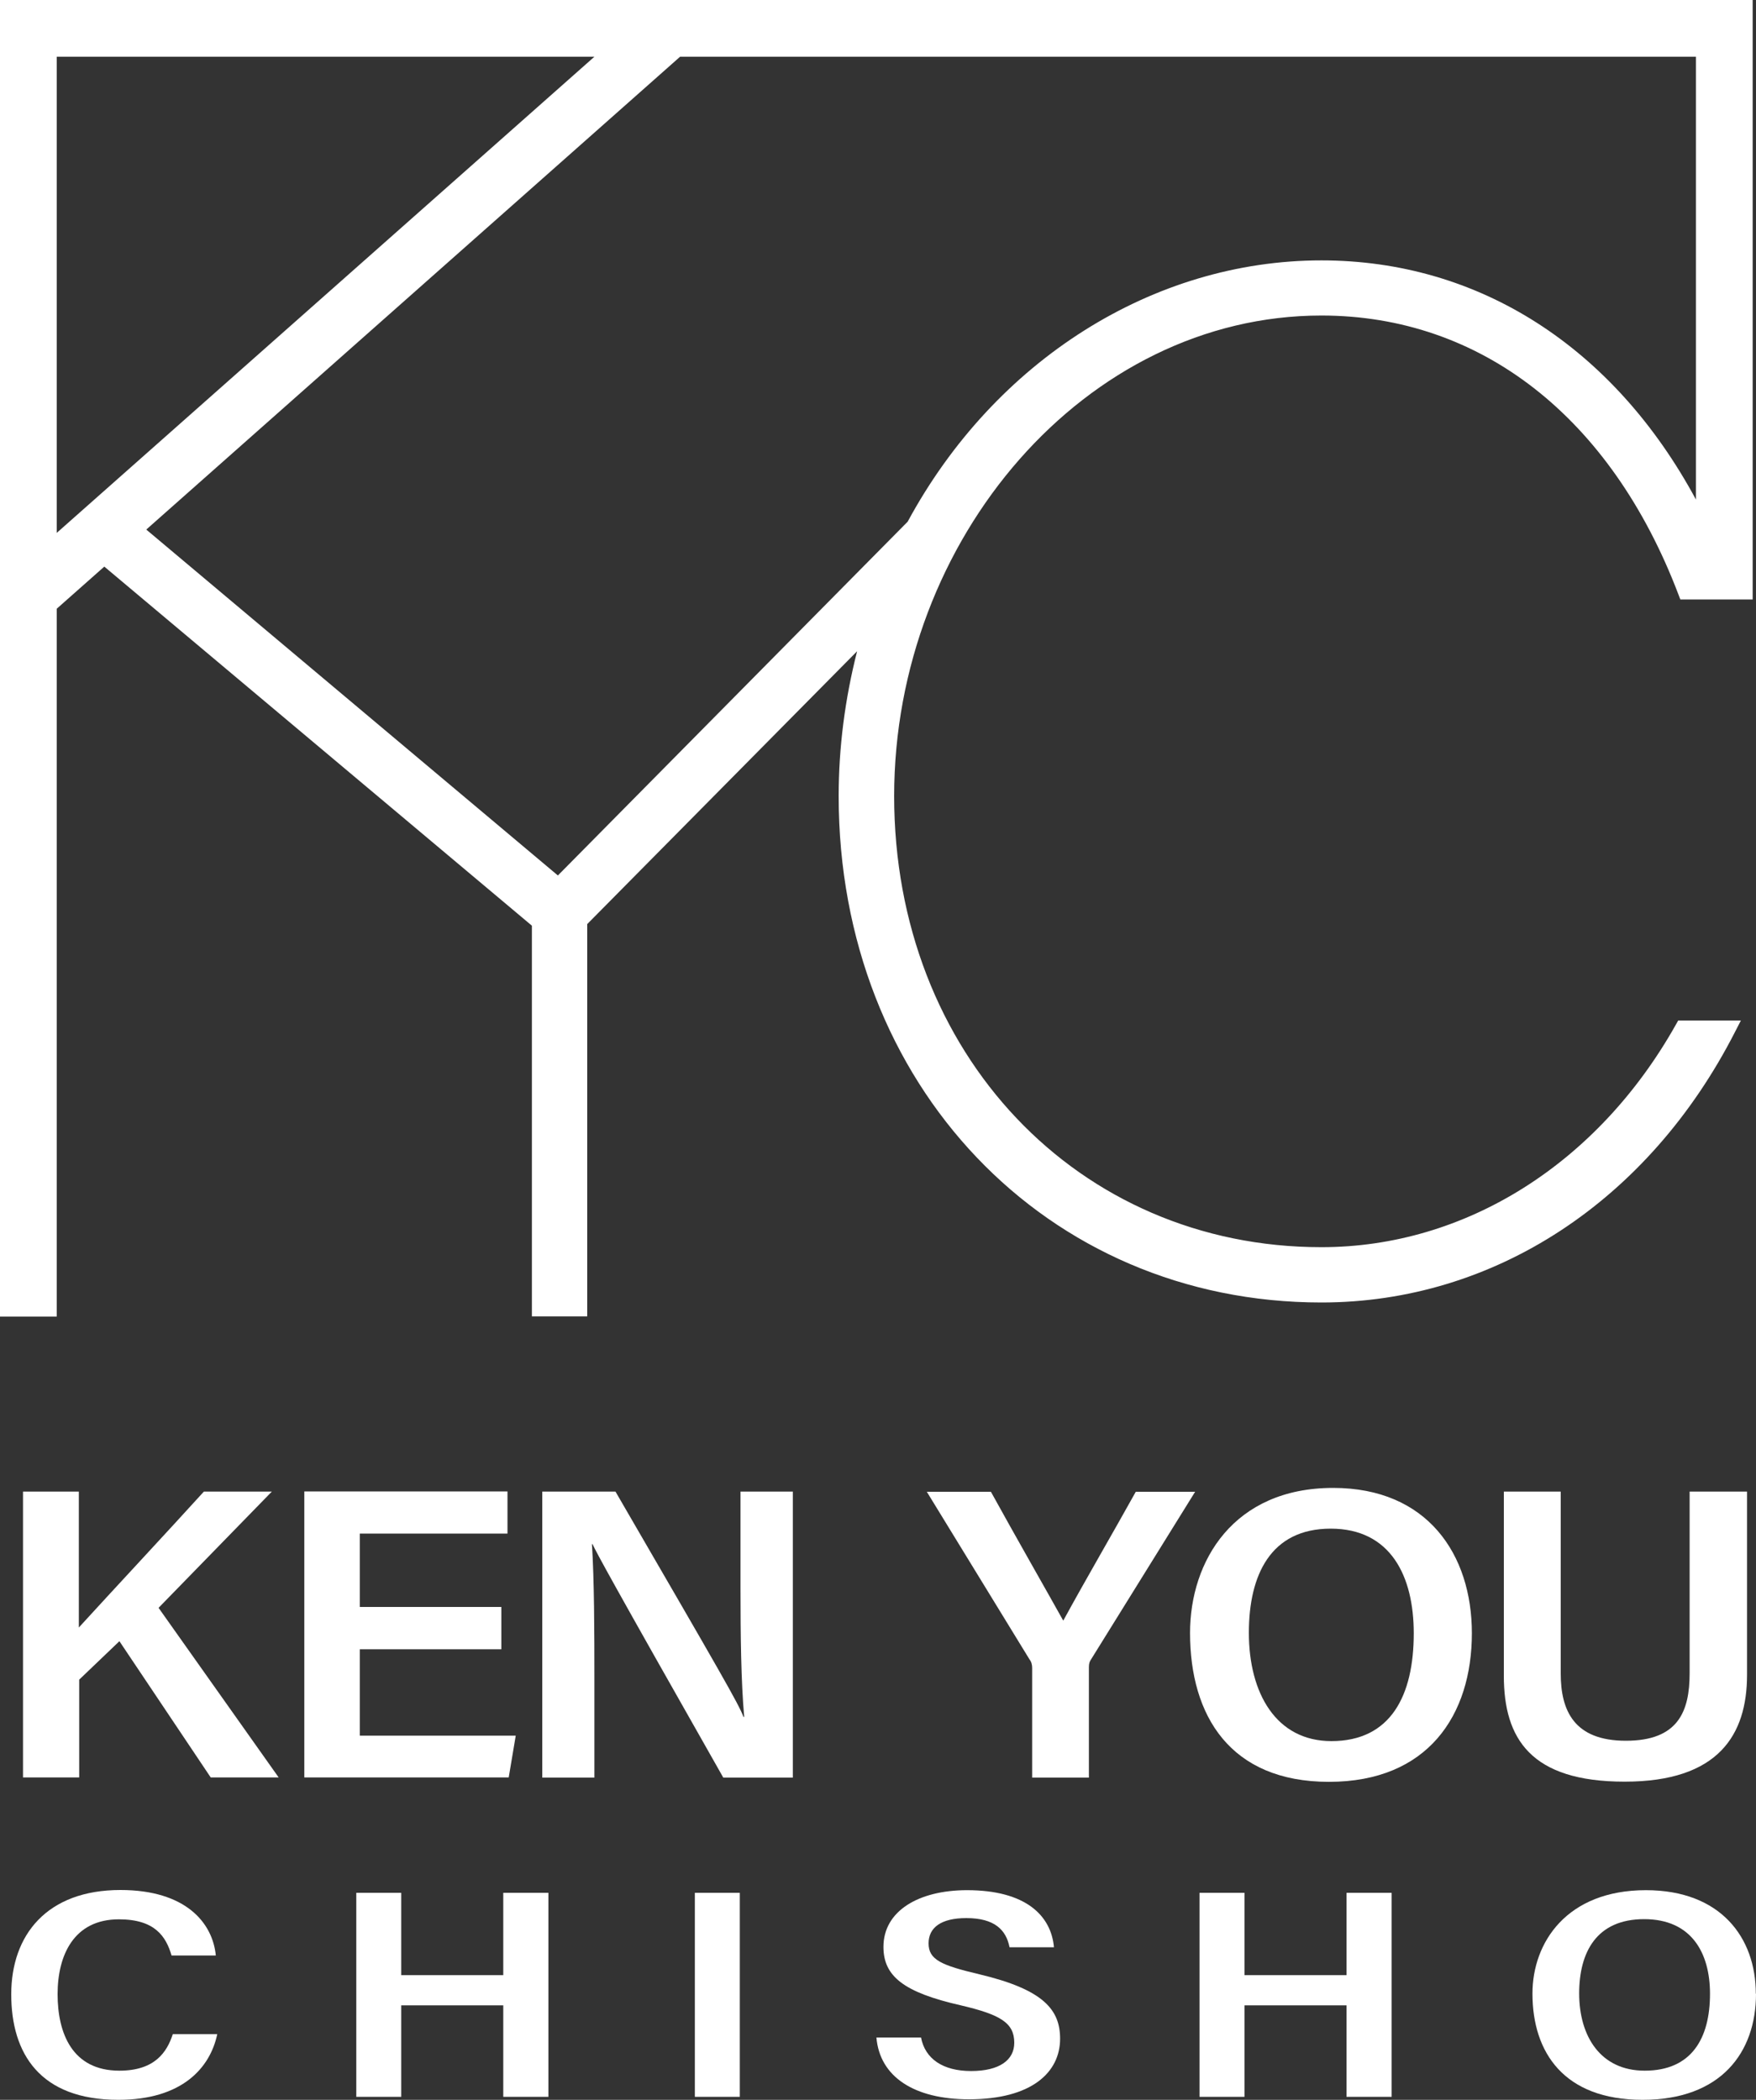
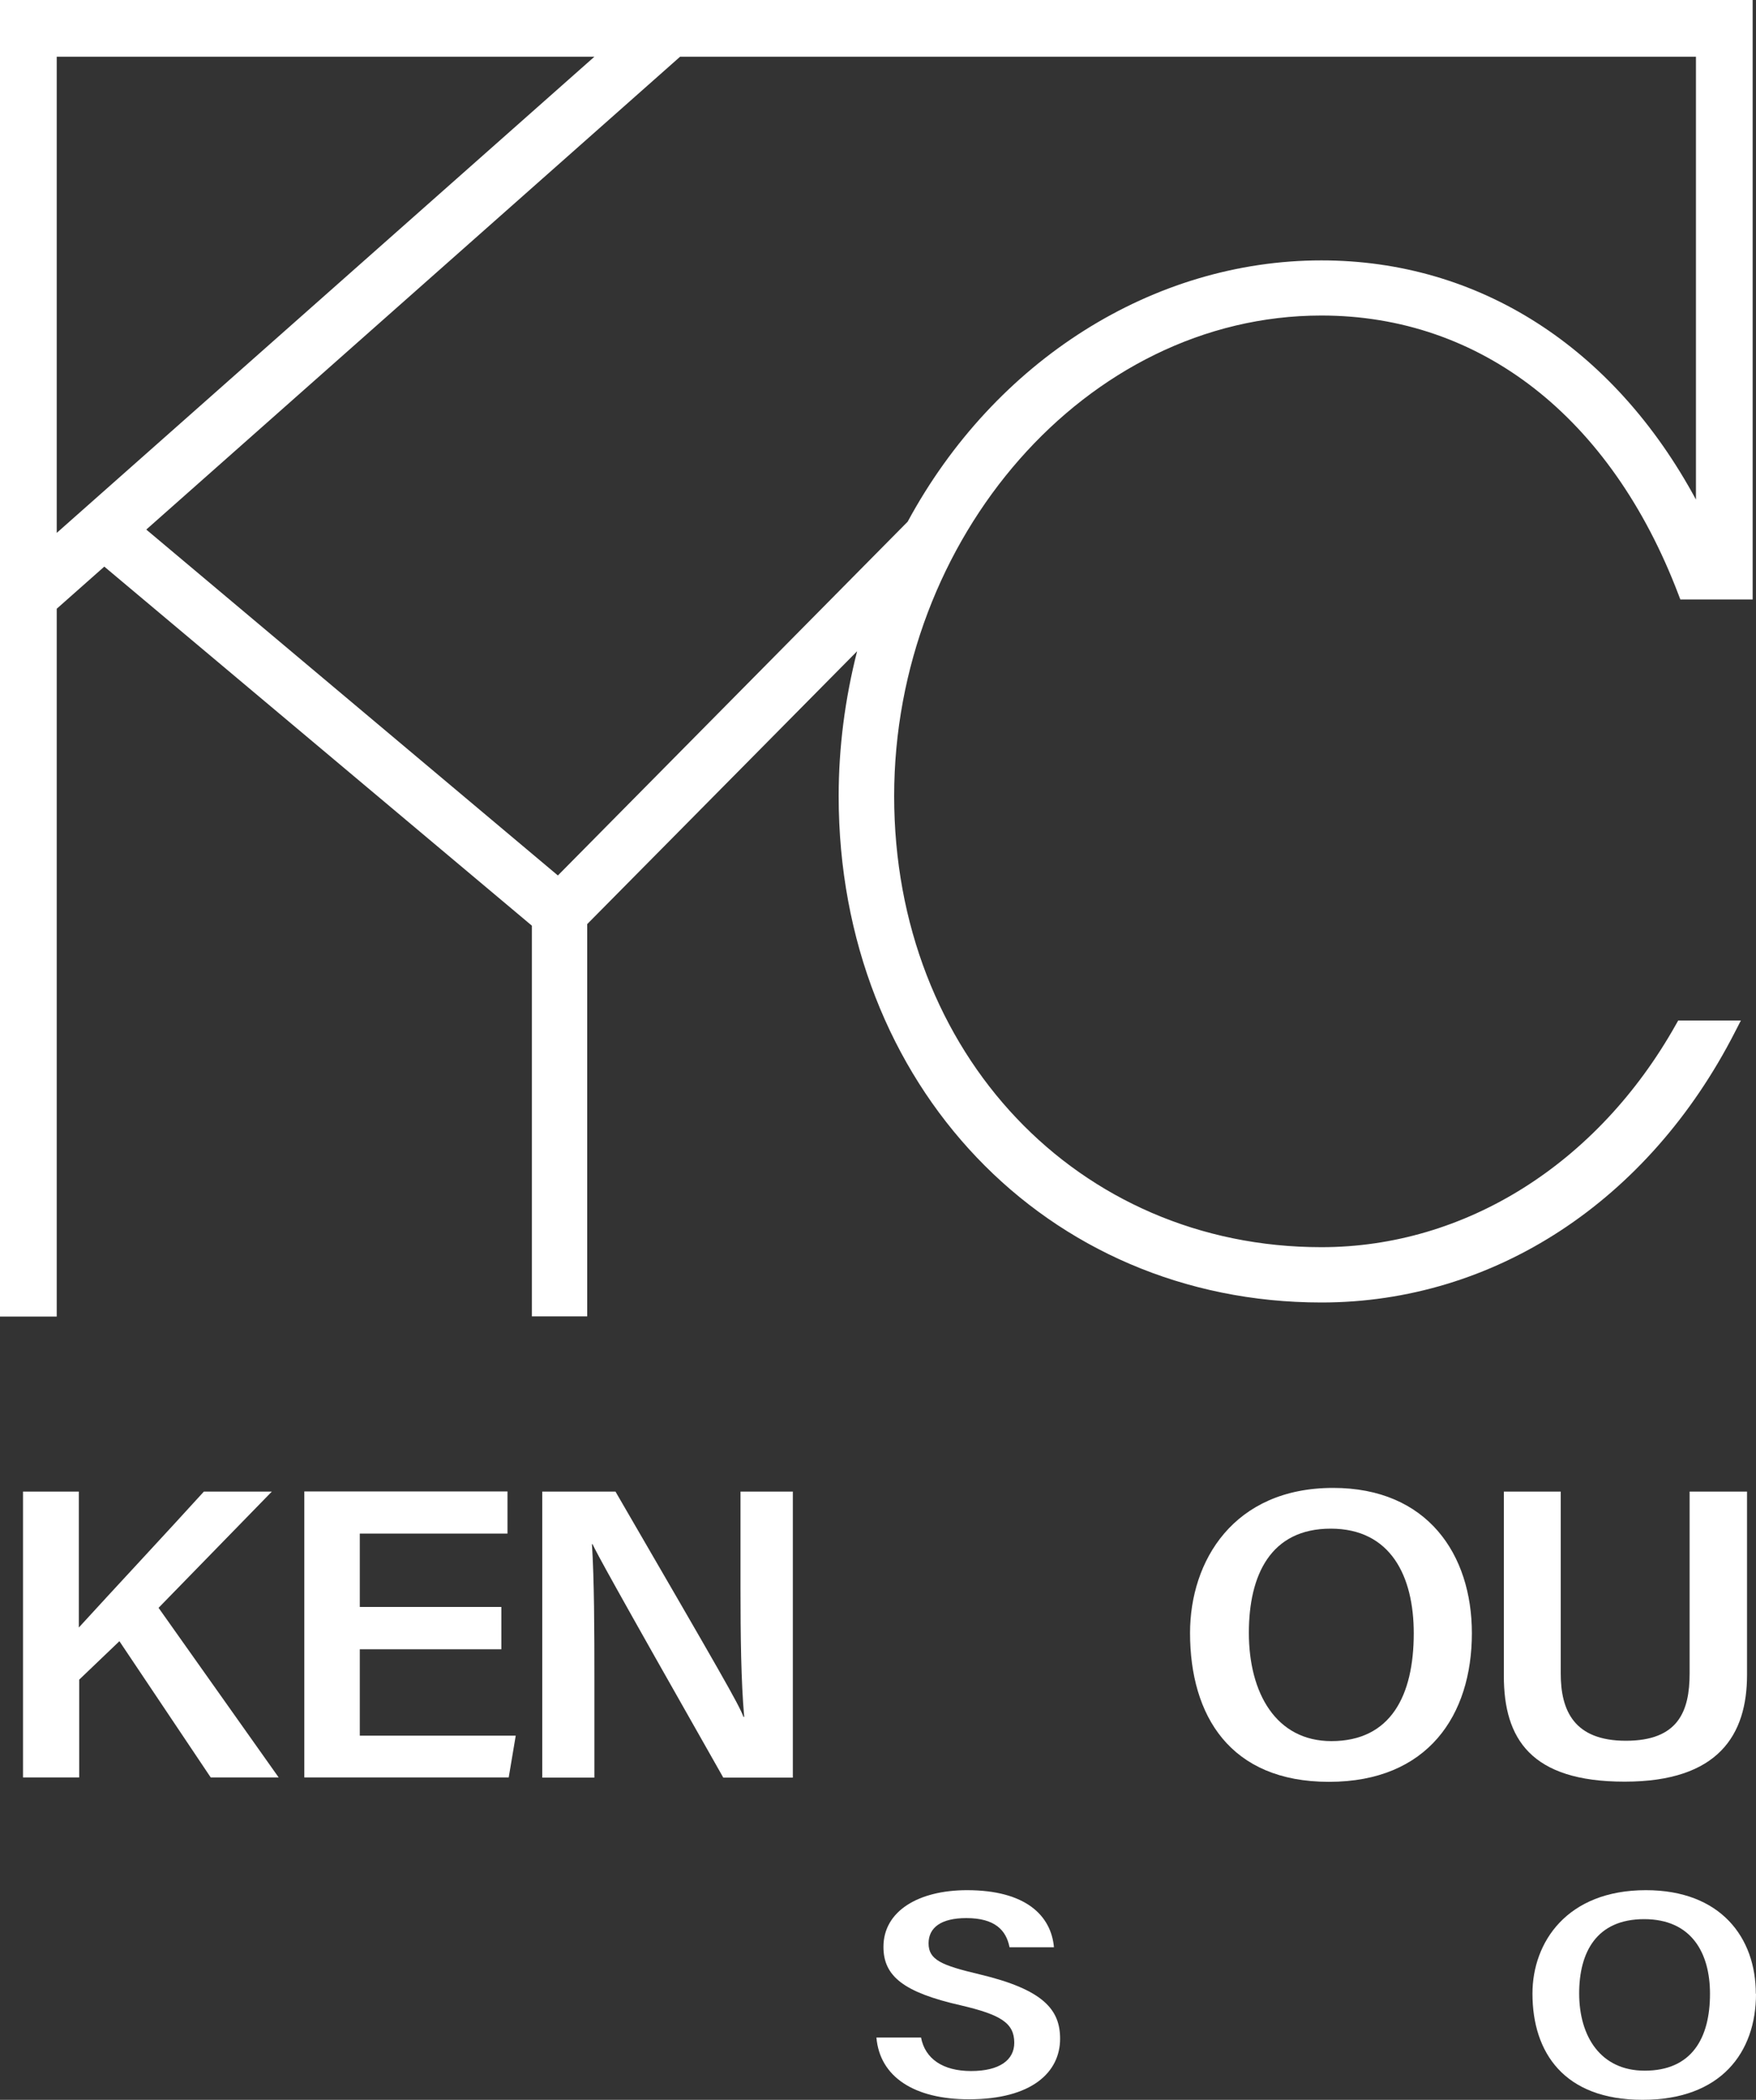
<svg xmlns="http://www.w3.org/2000/svg" id="_レイヤー_2" viewBox="0 0 100 119.59">
  <rect x="0" y="0" width="100" height="119.59" fill="#333333" stroke="none" />
  <defs>
    <style>.cls-1{fill:#fff;}</style>
  </defs>
  <g id="other">
    <g>
      <g>
        <path class="cls-1" d="m1.31,84.95h3.18v7.74c1.98-2.17,5.06-5.47,7.12-7.74h3.87l-6.45,6.62,6.84,9.66h-3.87l-5.2-7.76-2.29,2.19v5.57H1.31v-16.29Z" />
        <path class="cls-1" d="m28.55,93.93h-8.06v4.92h8.88l-.4,2.38h-11.64v-16.29h11.57v2.4h-8.41v4.18h8.06v2.4Z" />
        <path class="cls-1" d="m30.88,101.24v-16.29h4.17c6.08,10.48,7,12.07,7.29,12.83h.04c-.18-2.01-.21-4.66-.21-7.32v-5.51h2.98v16.29h-3.96c-6.51-11.47-7.14-12.67-7.45-13.3h-.03c.13,2.08.14,4.86.14,7.77v5.53h-2.97Z" />
-         <path class="cls-1" d="m58.78,101.24v-6.24c0-.18-.04-.35-.15-.49l-5.85-9.55h3.65c1.37,2.49,3.32,5.9,4.12,7.34,1.27-2.33,2.83-5,4.13-7.34h3.38l-5.91,9.52c-.1.14-.14.26-.14.46v6.3h-3.23Z" />
        <path class="cls-1" d="m83.82,93.01c0,4.68-2.51,8.47-8.14,8.47s-7.91-3.77-7.91-8.48c0-4.1,2.48-8.26,8.15-8.26,5.37,0,7.9,3.79,7.9,8.28Zm-12.7-.02c0,3.44,1.55,6.17,4.7,6.17,3.38,0,4.69-2.59,4.69-6.14,0-3.25-1.31-5.96-4.73-5.96s-4.66,2.64-4.66,5.93Z" />
        <path class="cls-1" d="m88.88,84.95v10.36c0,2.09.74,3.83,3.71,3.83s3.63-1.66,3.63-3.84v-10.35h3.27v10.43c0,3.42-1.62,6.09-6.97,6.09s-6.88-2.45-6.88-6.03v-10.49h3.25Z" />
-         <path class="cls-1" d="m12.37,115.86c-.41,1.92-2.01,3.73-5.63,3.73-4.47,0-6.1-2.64-6.1-6.01s2.02-5.94,6.22-5.94c3.72,0,5.25,1.87,5.43,3.73h-2.52c-.32-1.09-.95-2.06-3-2.06-2.57,0-3.49,2.05-3.49,4.26s.82,4.36,3.52,4.36c2.02,0,2.71-1.06,3.04-2.08h2.53Z" />
-         <path class="cls-1" d="m20.29,107.8h2.56v4.69h5.81v-4.69h2.57v11.62h-2.57v-5.21h-5.81v5.21h-2.56v-11.62Z" />
-         <path class="cls-1" d="m42.13,107.8v11.62h-2.56v-11.62h2.56Z" />
        <path class="cls-1" d="m52.45,116.04c.23,1.21,1.24,1.91,2.85,1.91s2.46-.62,2.46-1.61c0-1.13-.78-1.6-3.04-2.13-3.26-.74-4.41-1.66-4.41-3.33,0-2.05,2.01-3.23,4.76-3.23,3.36,0,4.79,1.46,4.95,3.25h-2.53c-.19-.97-.83-1.66-2.46-1.66-1.44,0-2.15.54-2.15,1.44,0,.94.74,1.25,2.89,1.76,3.66.87,4.6,2.02,4.6,3.67,0,1.91-1.61,3.45-5.19,3.45-3.12,0-5.08-1.28-5.27-3.52h2.54Z" />
-         <path class="cls-1" d="m68.31,107.8h2.56v4.69h5.81v-4.69h2.57v11.62h-2.57v-5.21h-5.81v5.21h-2.56v-11.62Z" />
        <path class="cls-1" d="m100,113.55c0,3.34-1.99,6.04-6.46,6.04s-6.27-2.69-6.27-6.05c0-2.92,1.96-5.89,6.46-5.89,4.26,0,6.26,2.7,6.26,5.9Zm-10.07-.02c0,2.46,1.23,4.4,3.73,4.4,2.68,0,3.72-1.85,3.72-4.38,0-2.31-1.04-4.25-3.75-4.25s-3.7,1.88-3.7,4.23Z" />
      </g>
      <path class="cls-1" d="m75.25,17.97c9.08,0,16.49,5.79,20.33,15.88l.11.29h4.12V0H0v74.98h3.23v-40.31l2.71-2.4,24.35,20.45v22.25h3.15v-22.34l15.37-15.54c-.69,2.71-1.05,5.48-1.05,8.25,0,16.44,11.82,28.84,27.49,28.84,9.82,0,18.62-5.76,23.55-15.4l.34-.66h-3.57l-.13.23c-4.46,7.94-12.01,12.68-20.19,12.68-13.87,0-24.33-11.04-24.33-25.69s10.92-27.37,24.33-27.37ZM8.33,30.16L38.73,3.23h57.85v25.22c-4.69-8.69-12.37-13.62-21.33-13.62-9.58,0-18.6,5.7-23.56,14.88l-19.92,20.15L8.33,30.16ZM33.85,3.23L3.23,30.35V3.23h30.62Z" />
    </g>
  </g>
</svg>